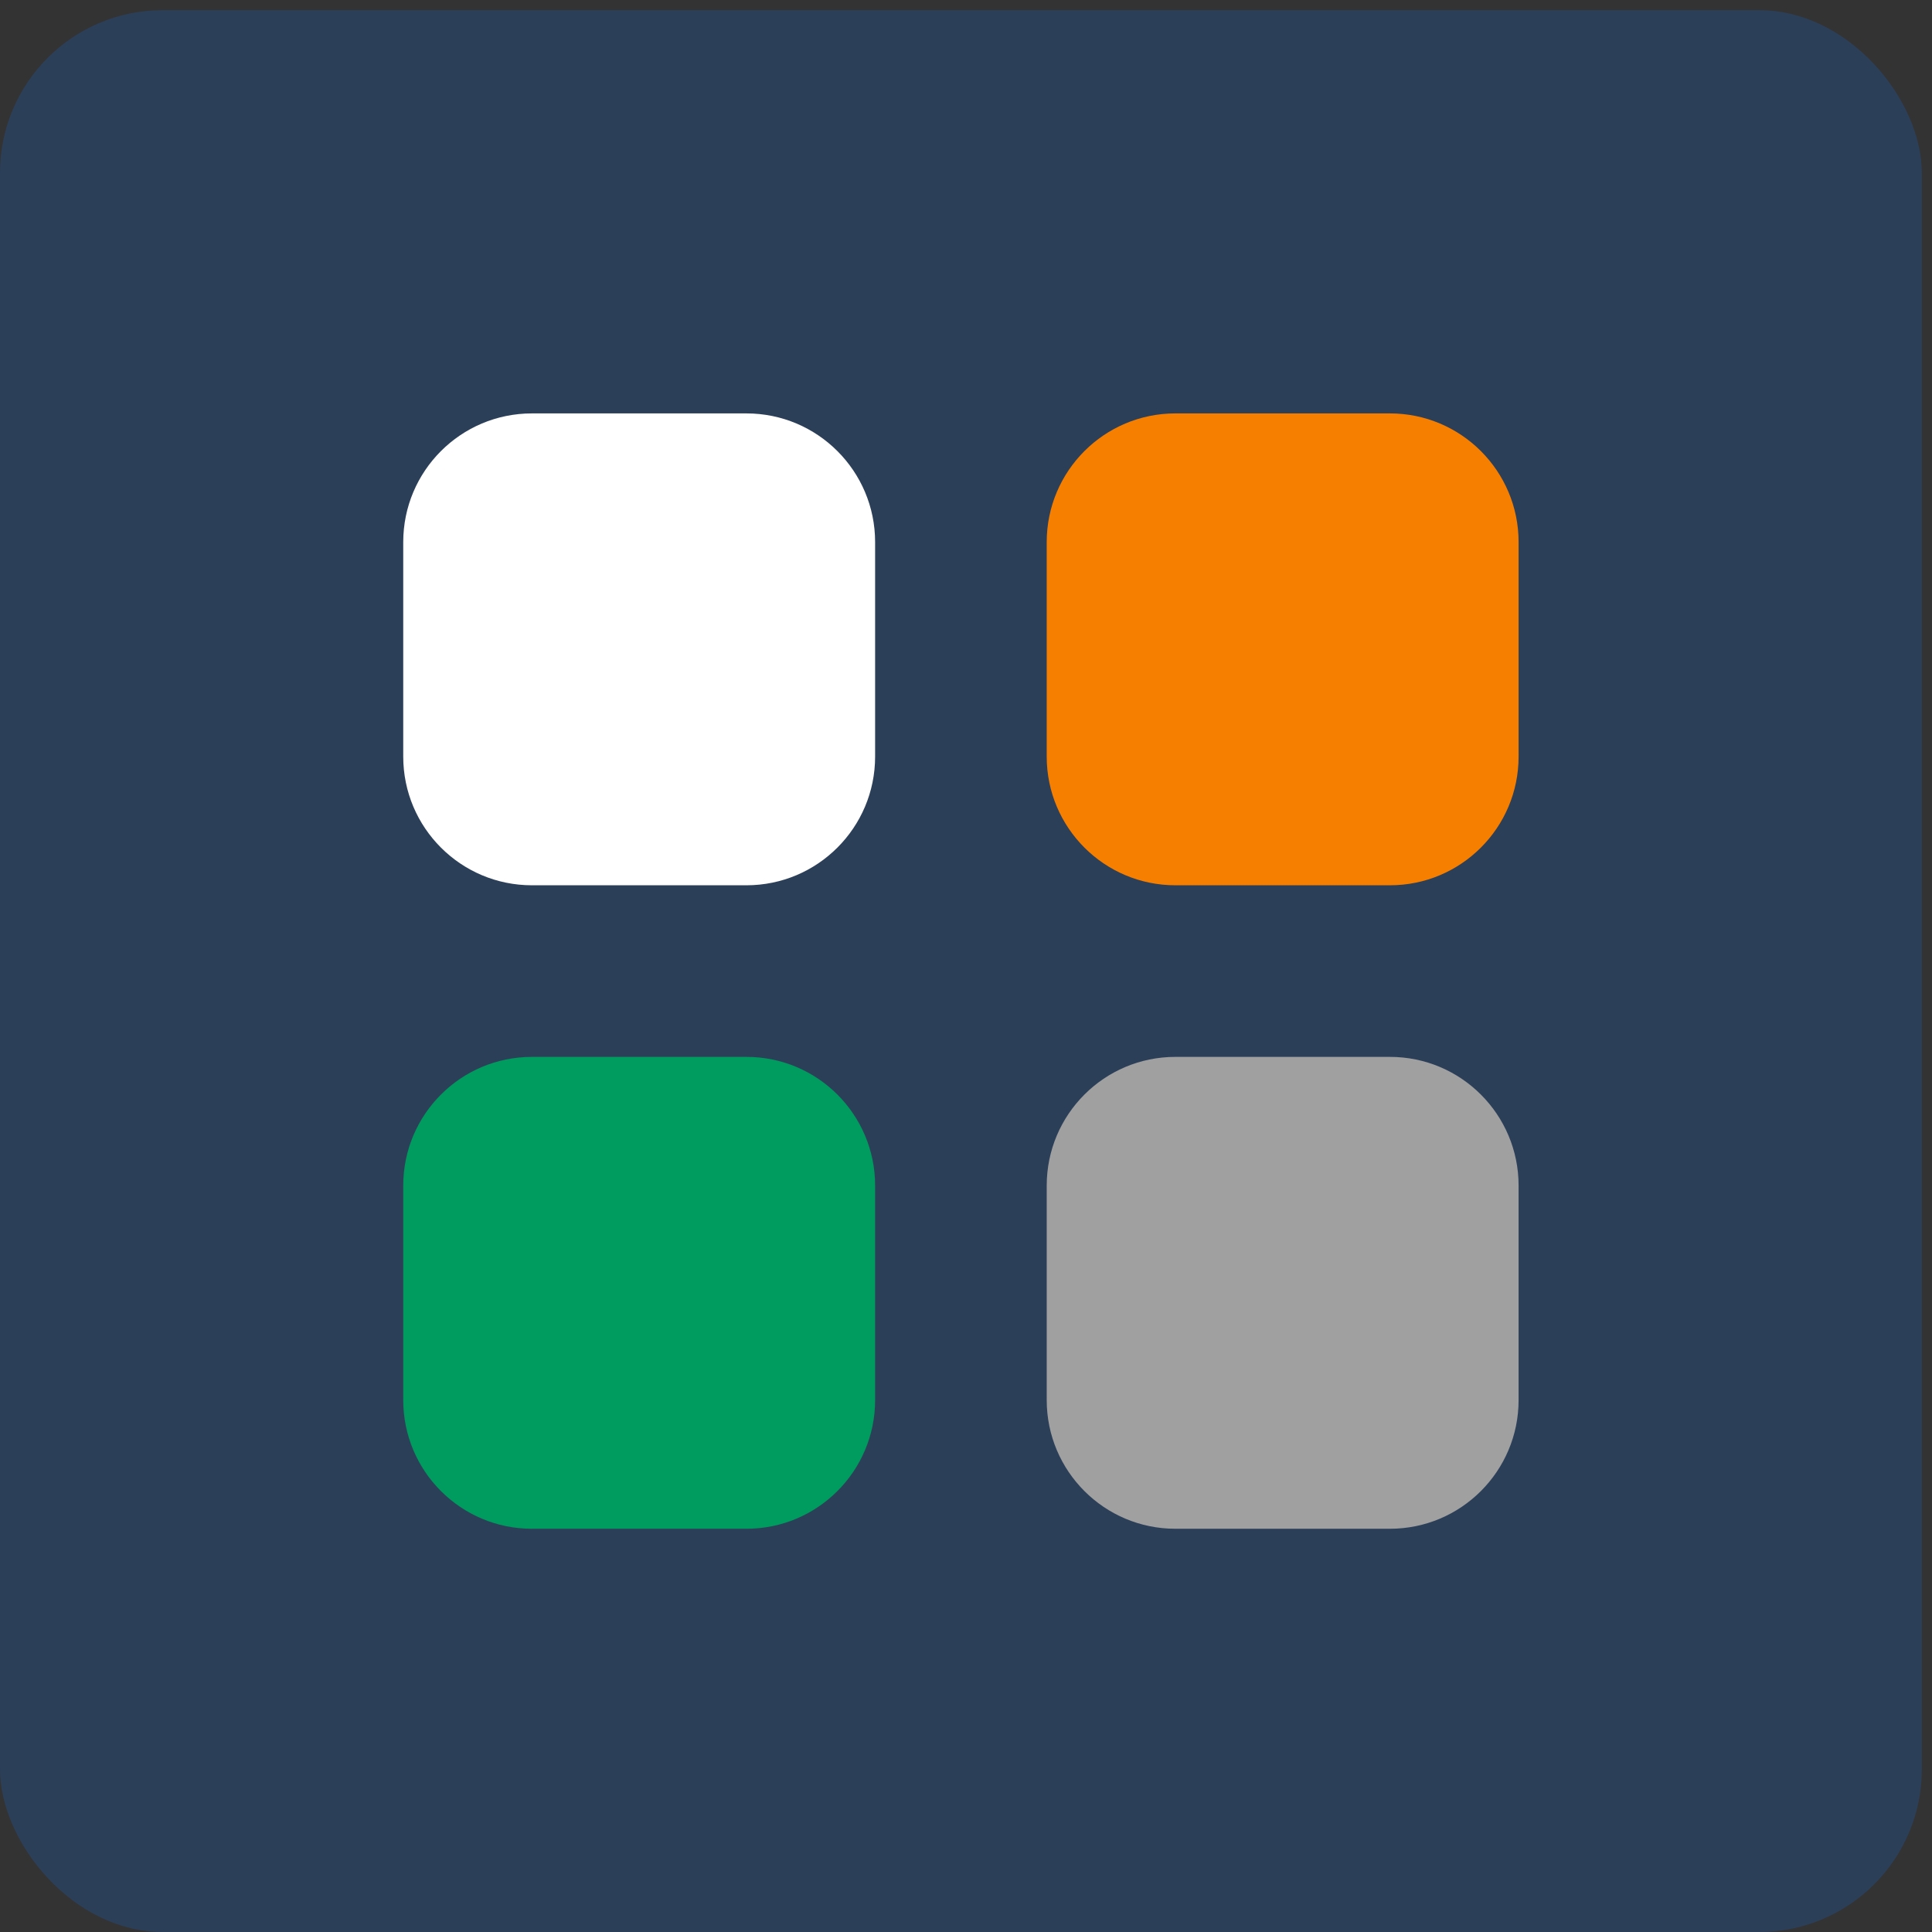
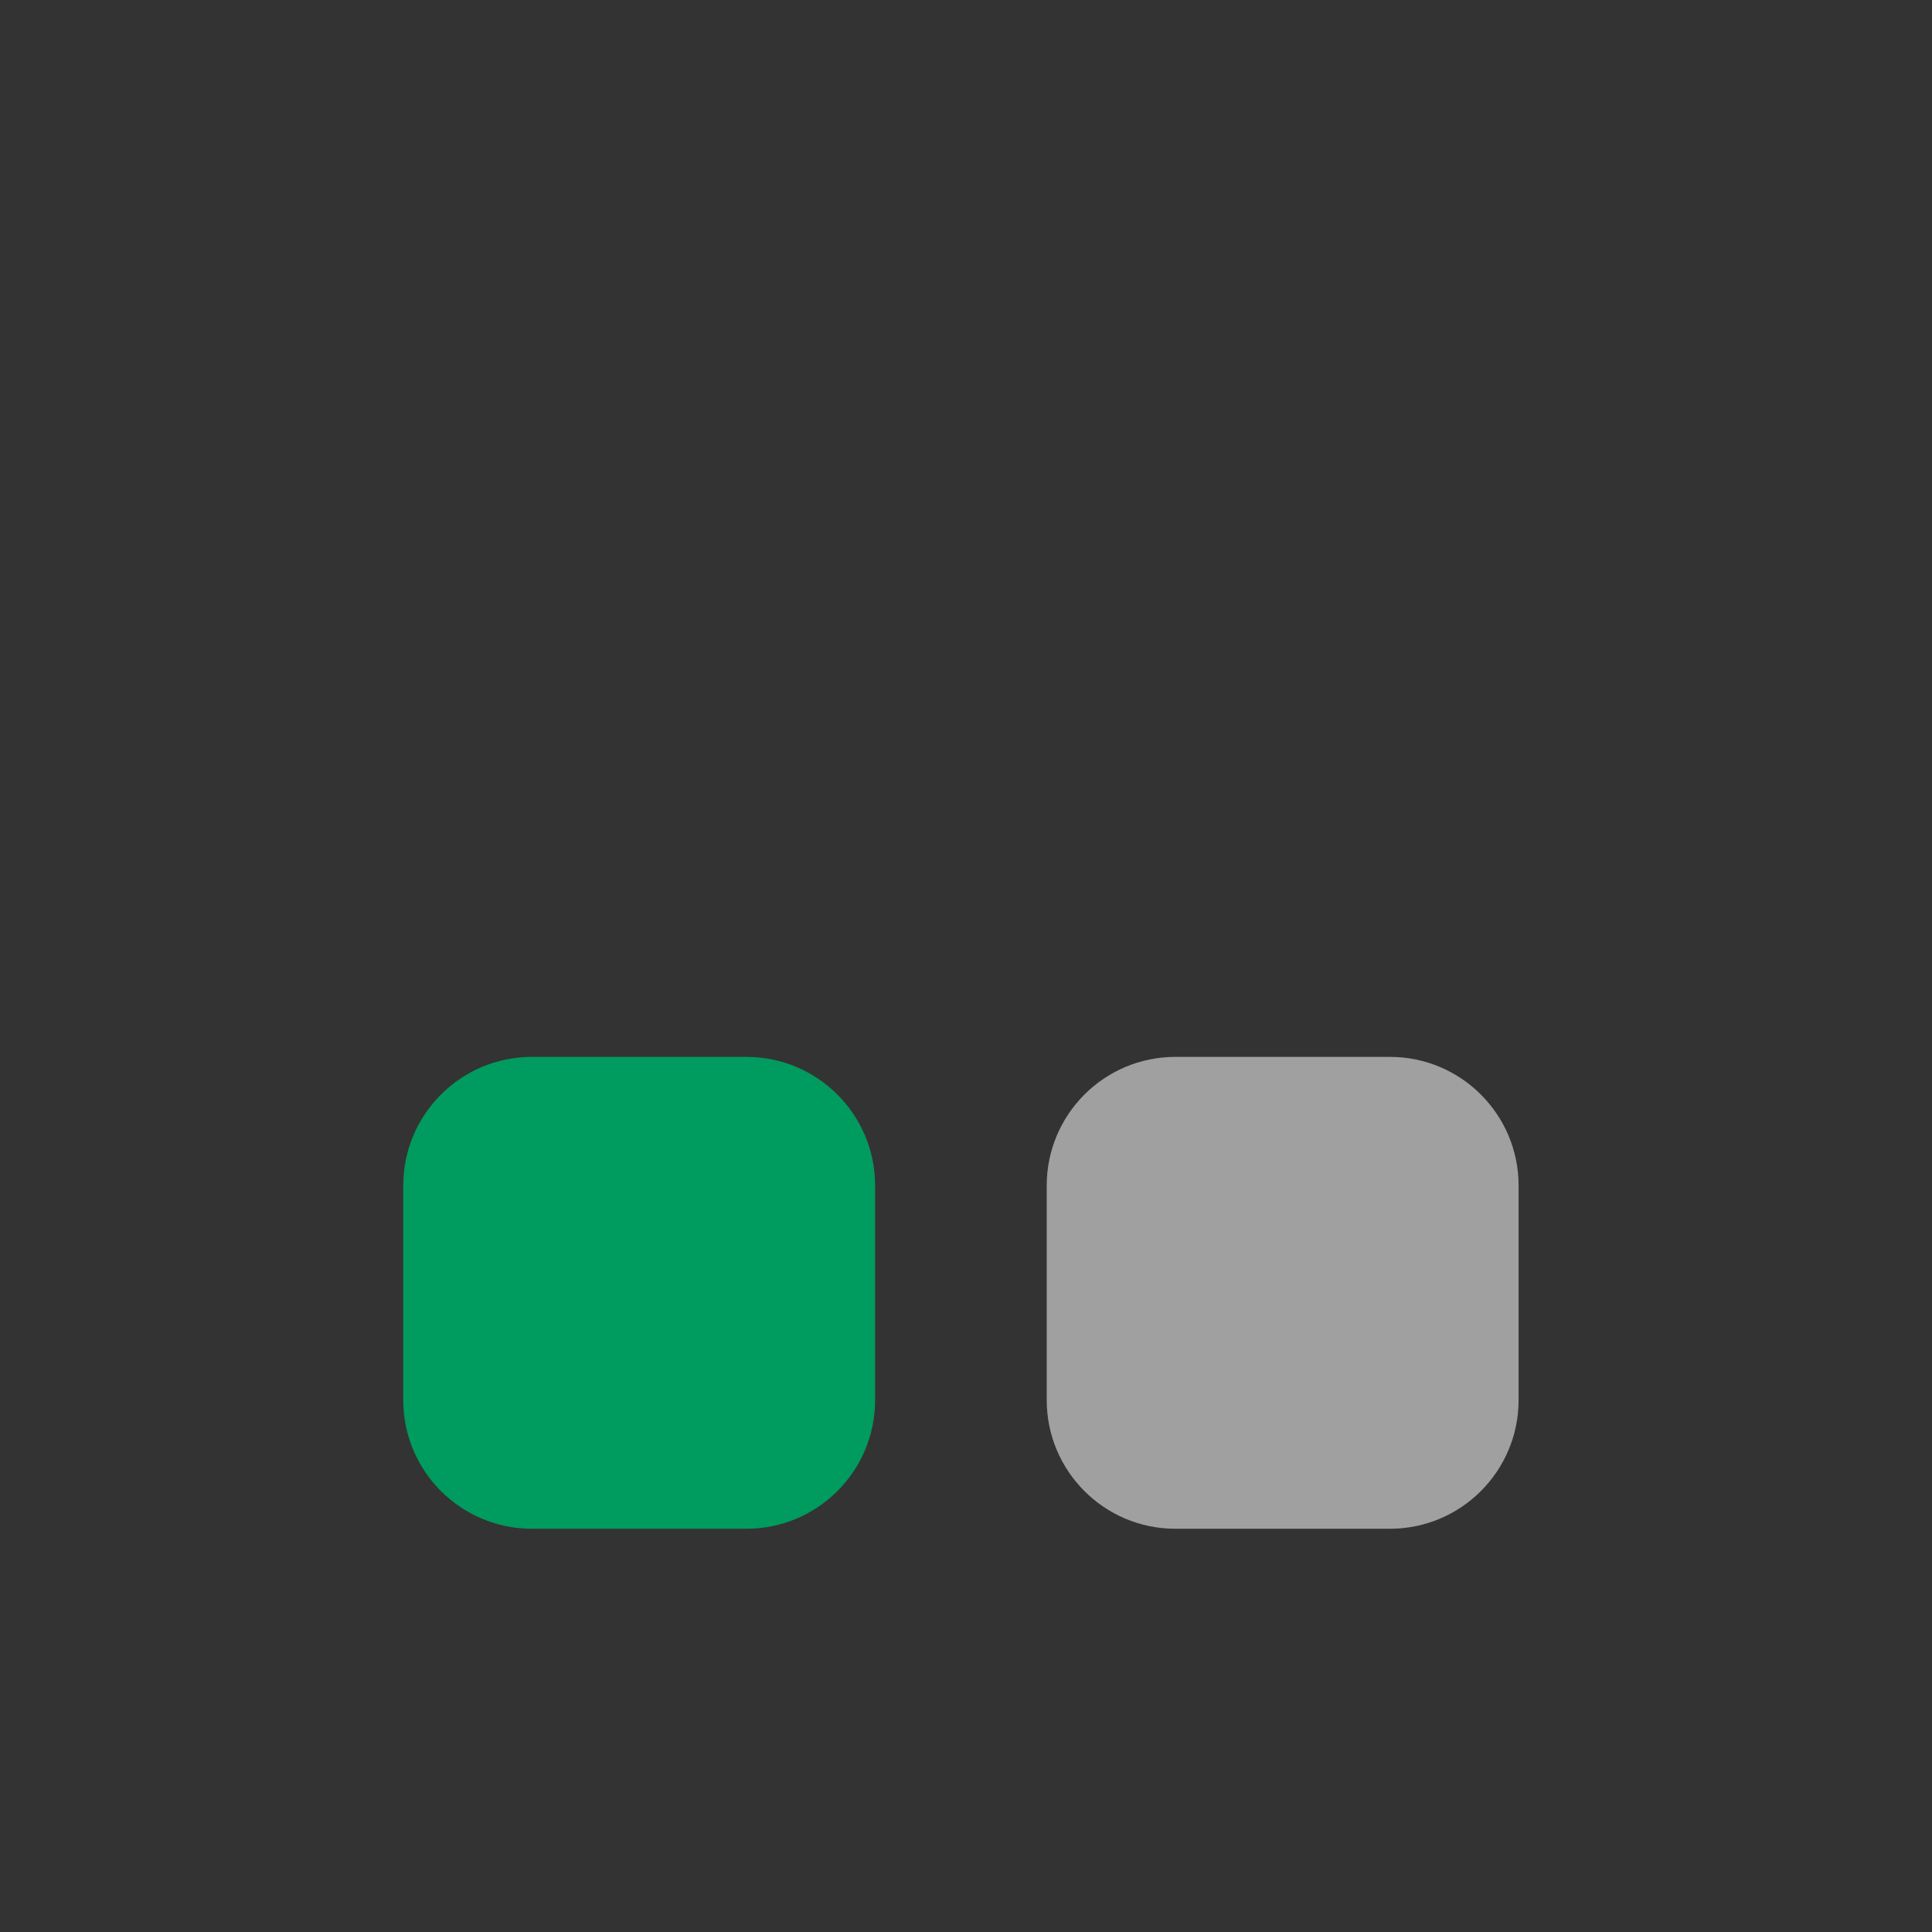
<svg xmlns="http://www.w3.org/2000/svg" width="95" height="95" viewBox="0 0 95 95" fill="none">
  <rect x="0" y="0" width="95" height="95" fill="#333333" stroke="none" />
-   <rect y="0.5" width="94.5" height="94.5" rx="8" fill="#1371EB" fill-opacity="0.2" />
-   <path d="M36.703 20.328H26.156C22.661 20.328 19.828 23.161 19.828 26.656V37.203C19.828 40.698 22.661 43.531 26.156 43.531H36.703C40.198 43.531 43.031 40.698 43.031 37.203V26.656C43.031 23.161 40.198 20.328 36.703 20.328Z" fill="white" />
-   <path d="M68.344 20.328H57.797C54.302 20.328 51.469 23.161 51.469 26.656V37.203C51.469 40.698 54.302 43.531 57.797 43.531H68.344C71.839 43.531 74.672 40.698 74.672 37.203V26.656C74.672 23.161 71.839 20.328 68.344 20.328Z" fill="#F77F00" />
  <path d="M36.703 51.969H26.156C22.661 51.969 19.828 54.802 19.828 58.297V68.844C19.828 72.339 22.661 75.172 26.156 75.172H36.703C40.198 75.172 43.031 72.339 43.031 68.844V58.297C43.031 54.802 40.198 51.969 36.703 51.969Z" fill="#009B5E" />
  <path d="M68.344 51.969H57.797C54.302 51.969 51.469 54.802 51.469 58.297V68.844C51.469 72.339 54.302 75.172 57.797 75.172H68.344C71.839 75.172 74.672 72.339 74.672 68.844V58.297C74.672 54.802 71.839 51.969 68.344 51.969Z" fill="#A0A0A0" />
</svg>